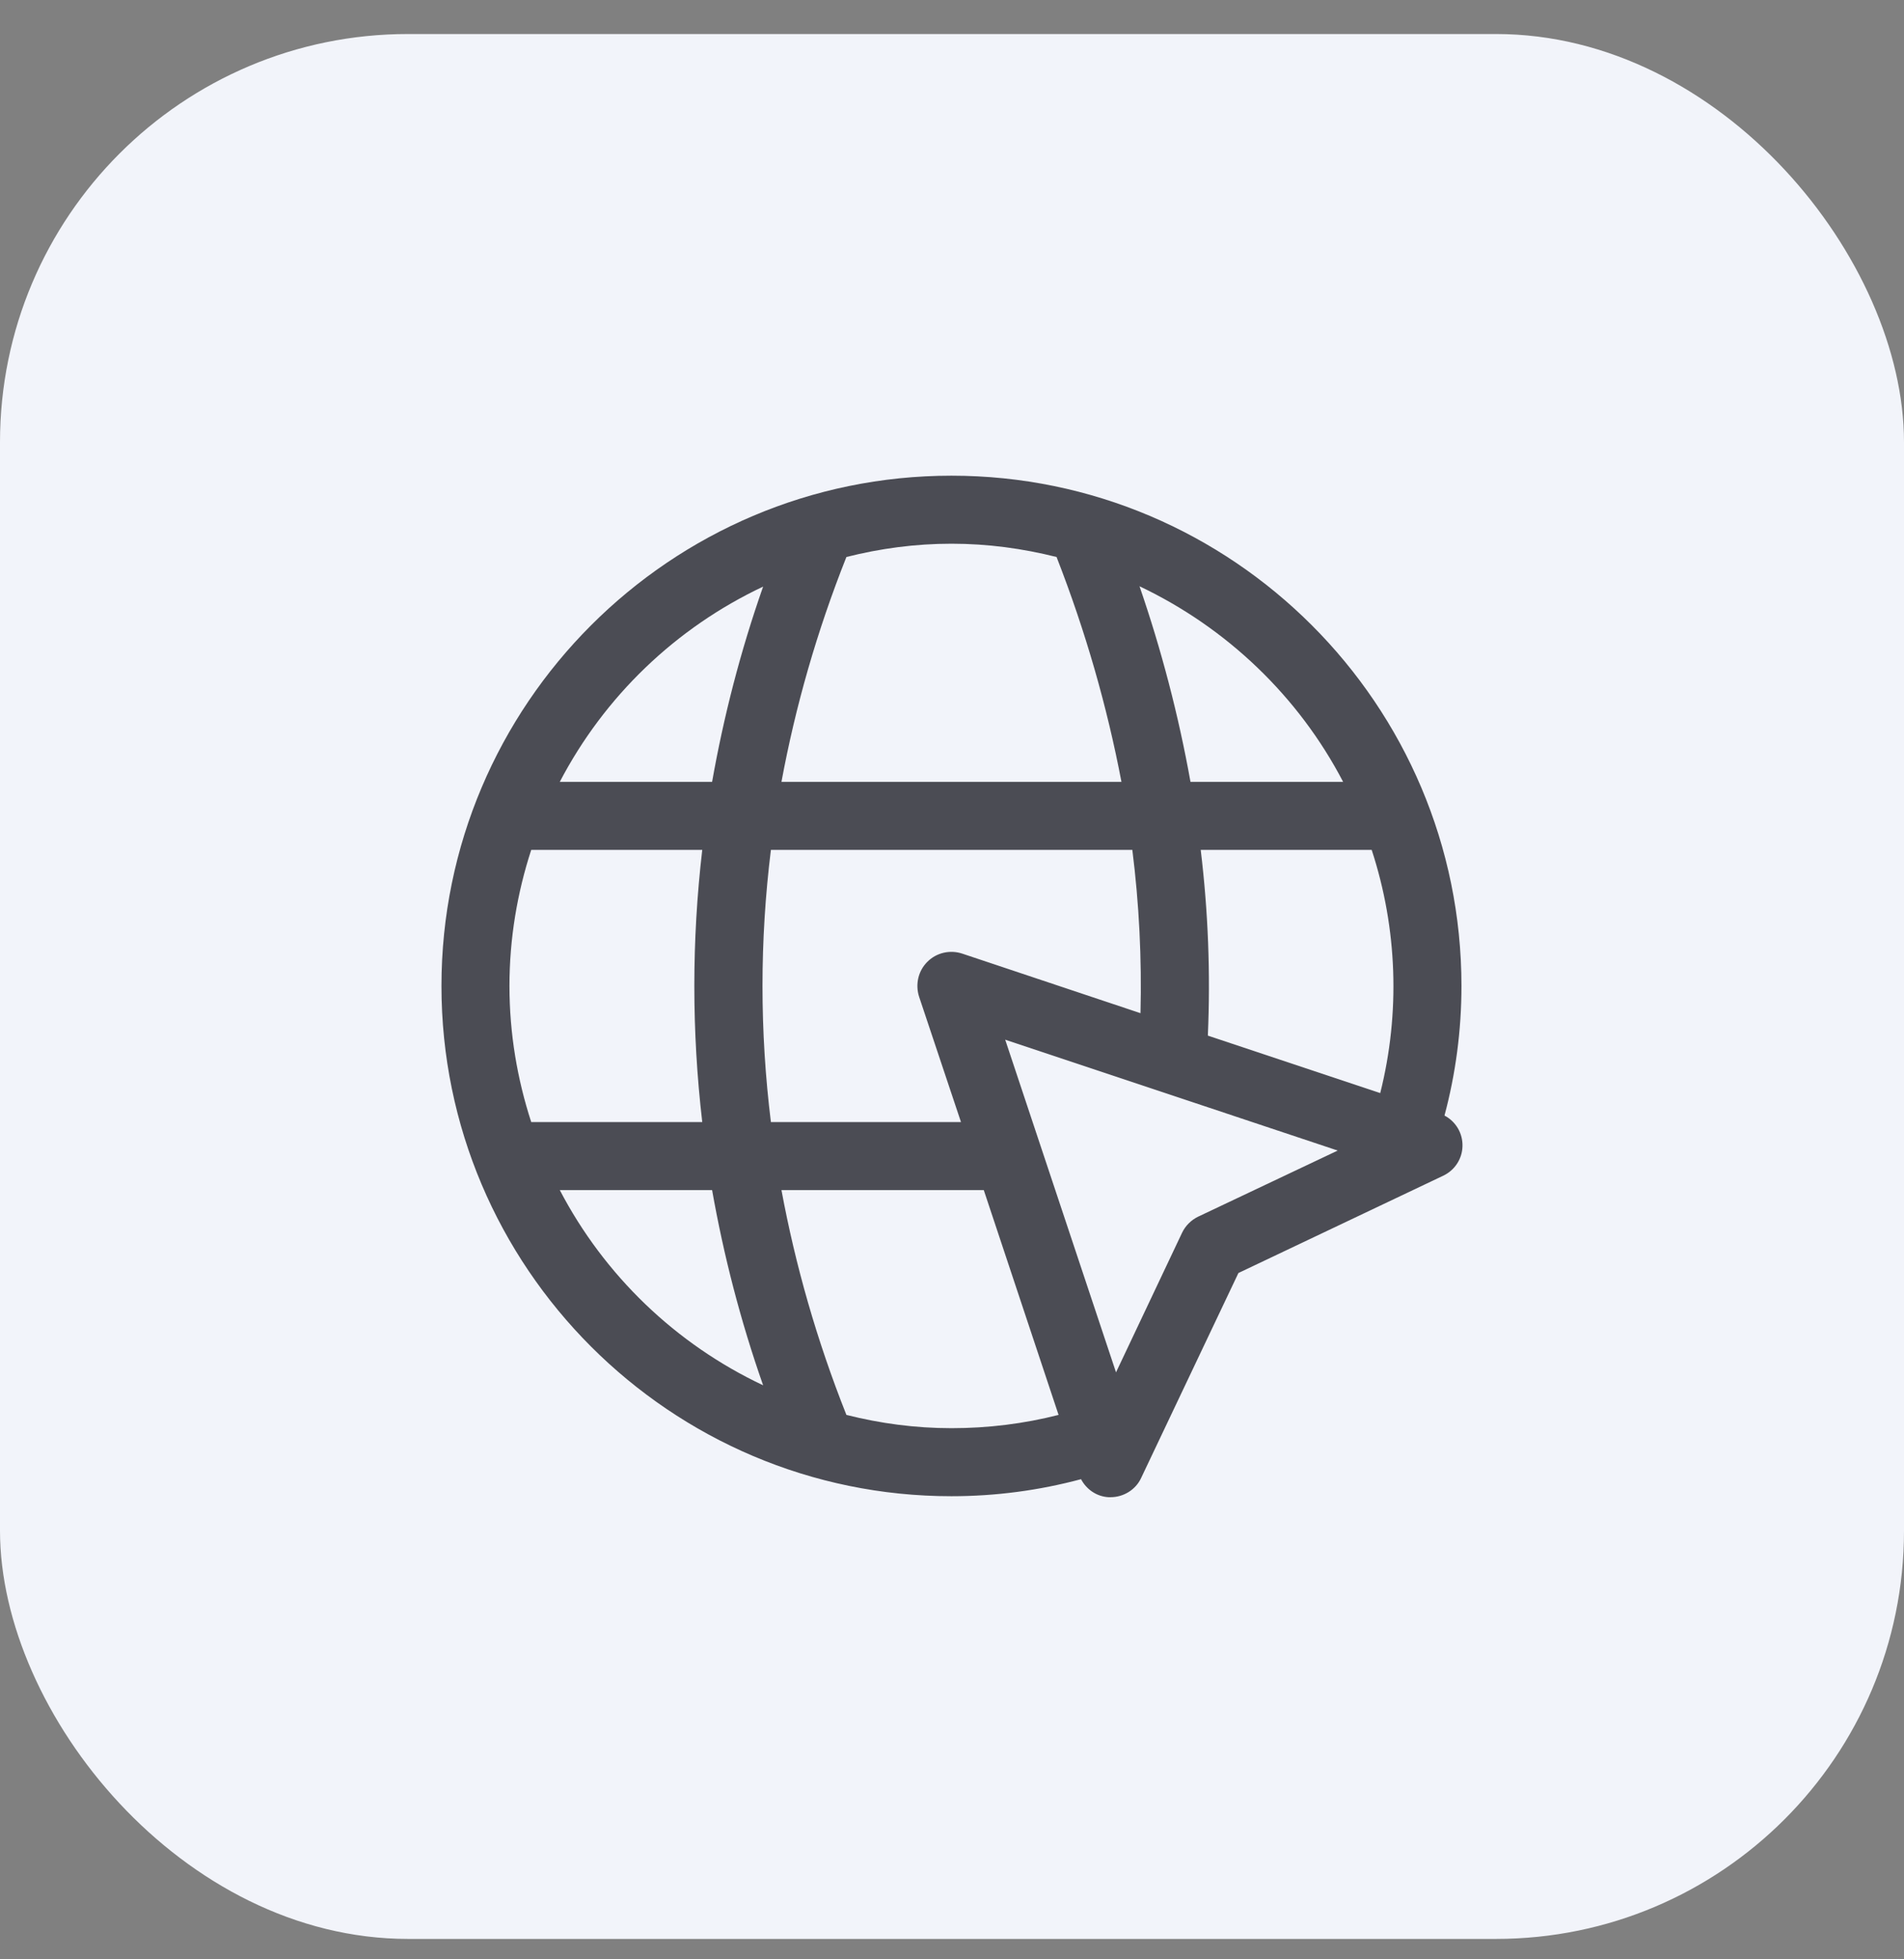
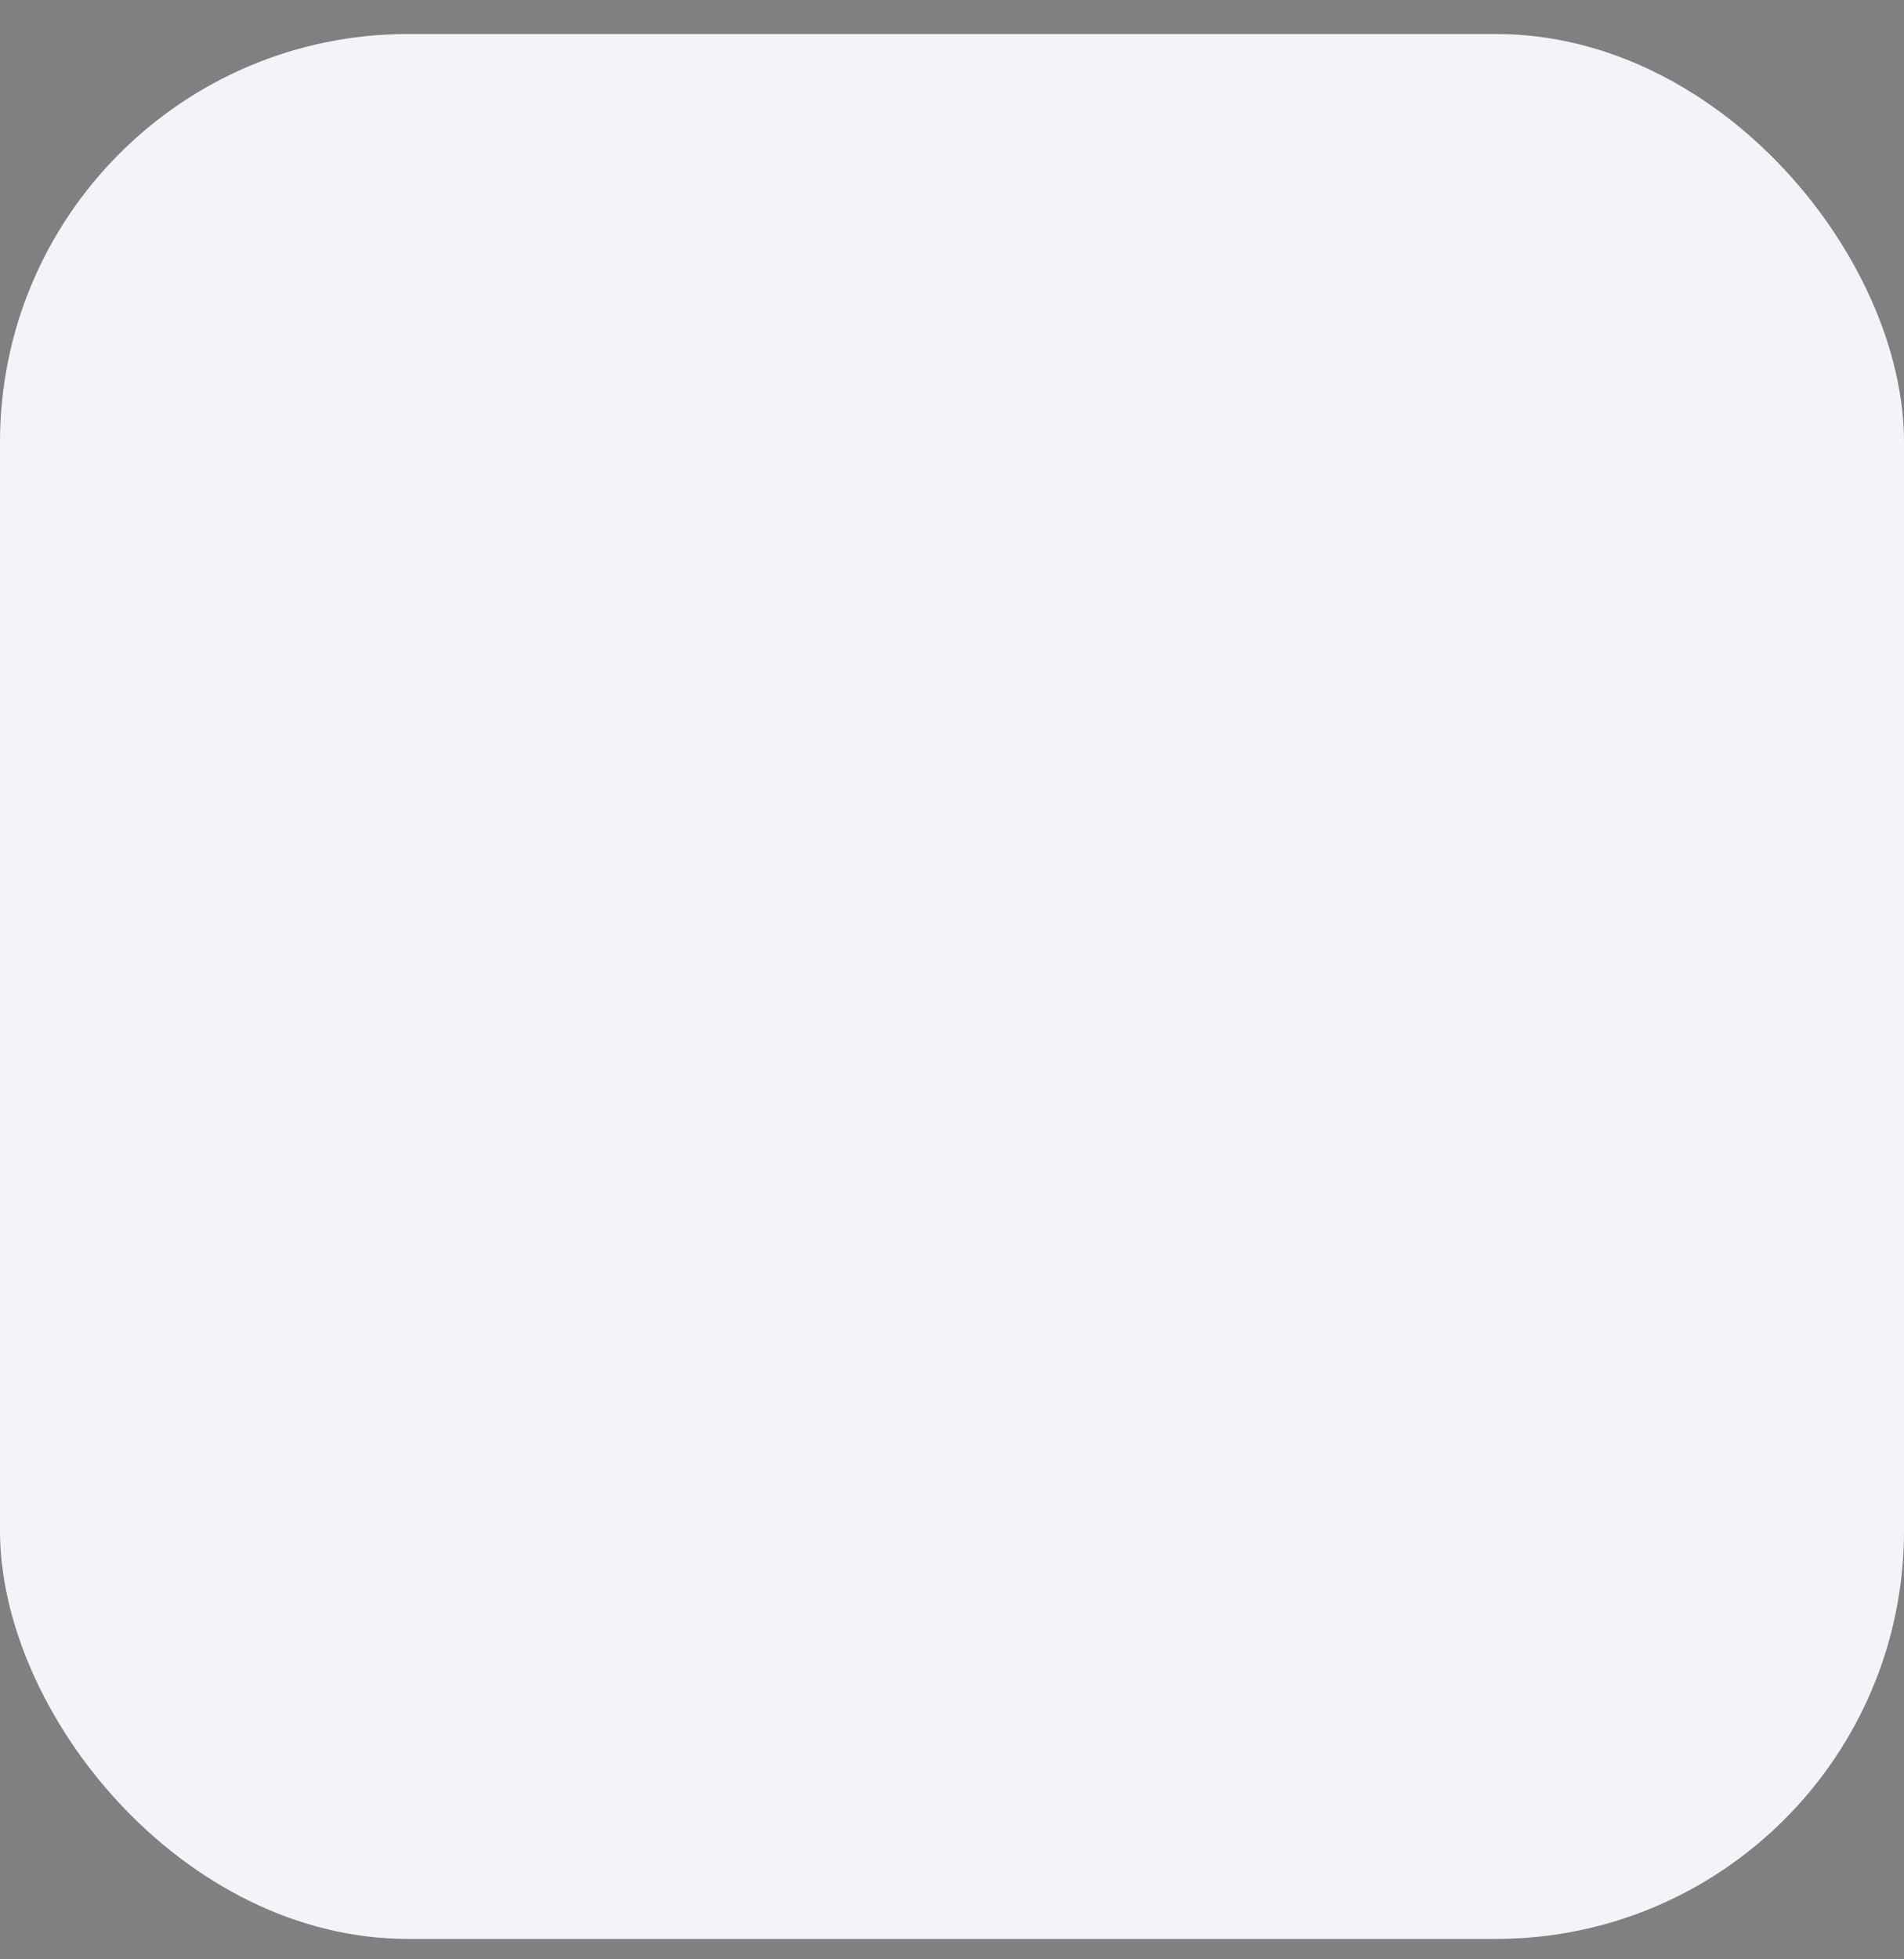
<svg xmlns="http://www.w3.org/2000/svg" width="35" height="36" viewBox="0 0 35 36" fill="none">
  <rect x="0" y="0" width="35" height="36" fill="#808080" stroke="none" />
  <rect y="0.625" width="35" height="35" rx="7.5" fill="#F2F4FA" />
  <g clip-path="url(#clip0_63_773)">
-     <path d="M26.553 20.497C26.759 19.728 26.865 18.928 26.865 18.116C26.865 12.947 22.659 8.74 17.49 8.74C12.322 8.74 8.115 12.947 8.115 18.116C8.115 23.284 12.322 27.491 17.49 27.491C18.303 27.491 19.103 27.384 19.872 27.178C19.971 27.366 20.159 27.497 20.378 27.509H20.415C20.653 27.509 20.878 27.372 20.978 27.153L22.765 23.39L26.528 21.603C26.632 21.554 26.721 21.478 26.784 21.381C26.847 21.285 26.882 21.173 26.884 21.058C26.887 20.942 26.857 20.829 26.799 20.73C26.74 20.631 26.655 20.55 26.553 20.497ZM24.69 14.366H21.884C21.665 13.145 21.351 11.944 20.947 10.772C22.553 11.534 23.872 12.797 24.69 14.366ZM15.559 10.234C16.178 10.078 16.822 9.99 17.49 9.99C18.159 9.99 18.797 10.078 19.422 10.234C19.959 11.609 20.353 12.991 20.615 14.366H14.365C14.621 12.984 15.015 11.603 15.559 10.234ZM14.028 10.778C13.609 11.972 13.303 13.165 13.09 14.366H10.29C11.111 12.794 12.424 11.534 14.028 10.778ZM9.365 18.116C9.365 17.241 9.509 16.403 9.765 15.616H12.909C12.715 17.284 12.715 18.947 12.909 20.616H9.765C9.509 19.828 9.365 18.991 9.365 18.116ZM10.29 21.866H13.09C13.303 23.066 13.609 24.259 14.028 25.453C12.424 24.697 11.111 23.437 10.29 21.866ZM14.171 15.616H20.815C20.94 16.609 20.99 17.616 20.965 18.616L17.69 17.522C17.465 17.447 17.215 17.503 17.047 17.672C16.878 17.84 16.822 18.09 16.896 18.316L17.665 20.616H14.171C13.965 18.947 13.965 17.284 14.171 15.616ZM17.49 26.241C16.822 26.241 16.178 26.153 15.559 25.997C15.015 24.628 14.621 23.247 14.365 21.866H18.084L19.459 25.997C18.822 26.159 18.165 26.241 17.49 26.241ZM22.028 22.353C21.896 22.416 21.79 22.522 21.728 22.653L20.515 25.215L19.109 20.997L18.478 19.103L24.59 21.14L22.028 22.353ZM25.372 20.084L22.203 19.028C22.253 17.89 22.209 16.747 22.072 15.616H25.215C25.688 17.061 25.742 18.61 25.372 20.084Z" fill="#4B4C54" />
-   </g>
+     </g>
  <defs>
    <clipPath id="clip0_63_773">
-       <rect width="20" height="20" fill="white" transform="translate(7.5 8.125)" />
-     </clipPath>
+       </clipPath>
  </defs>
</svg>